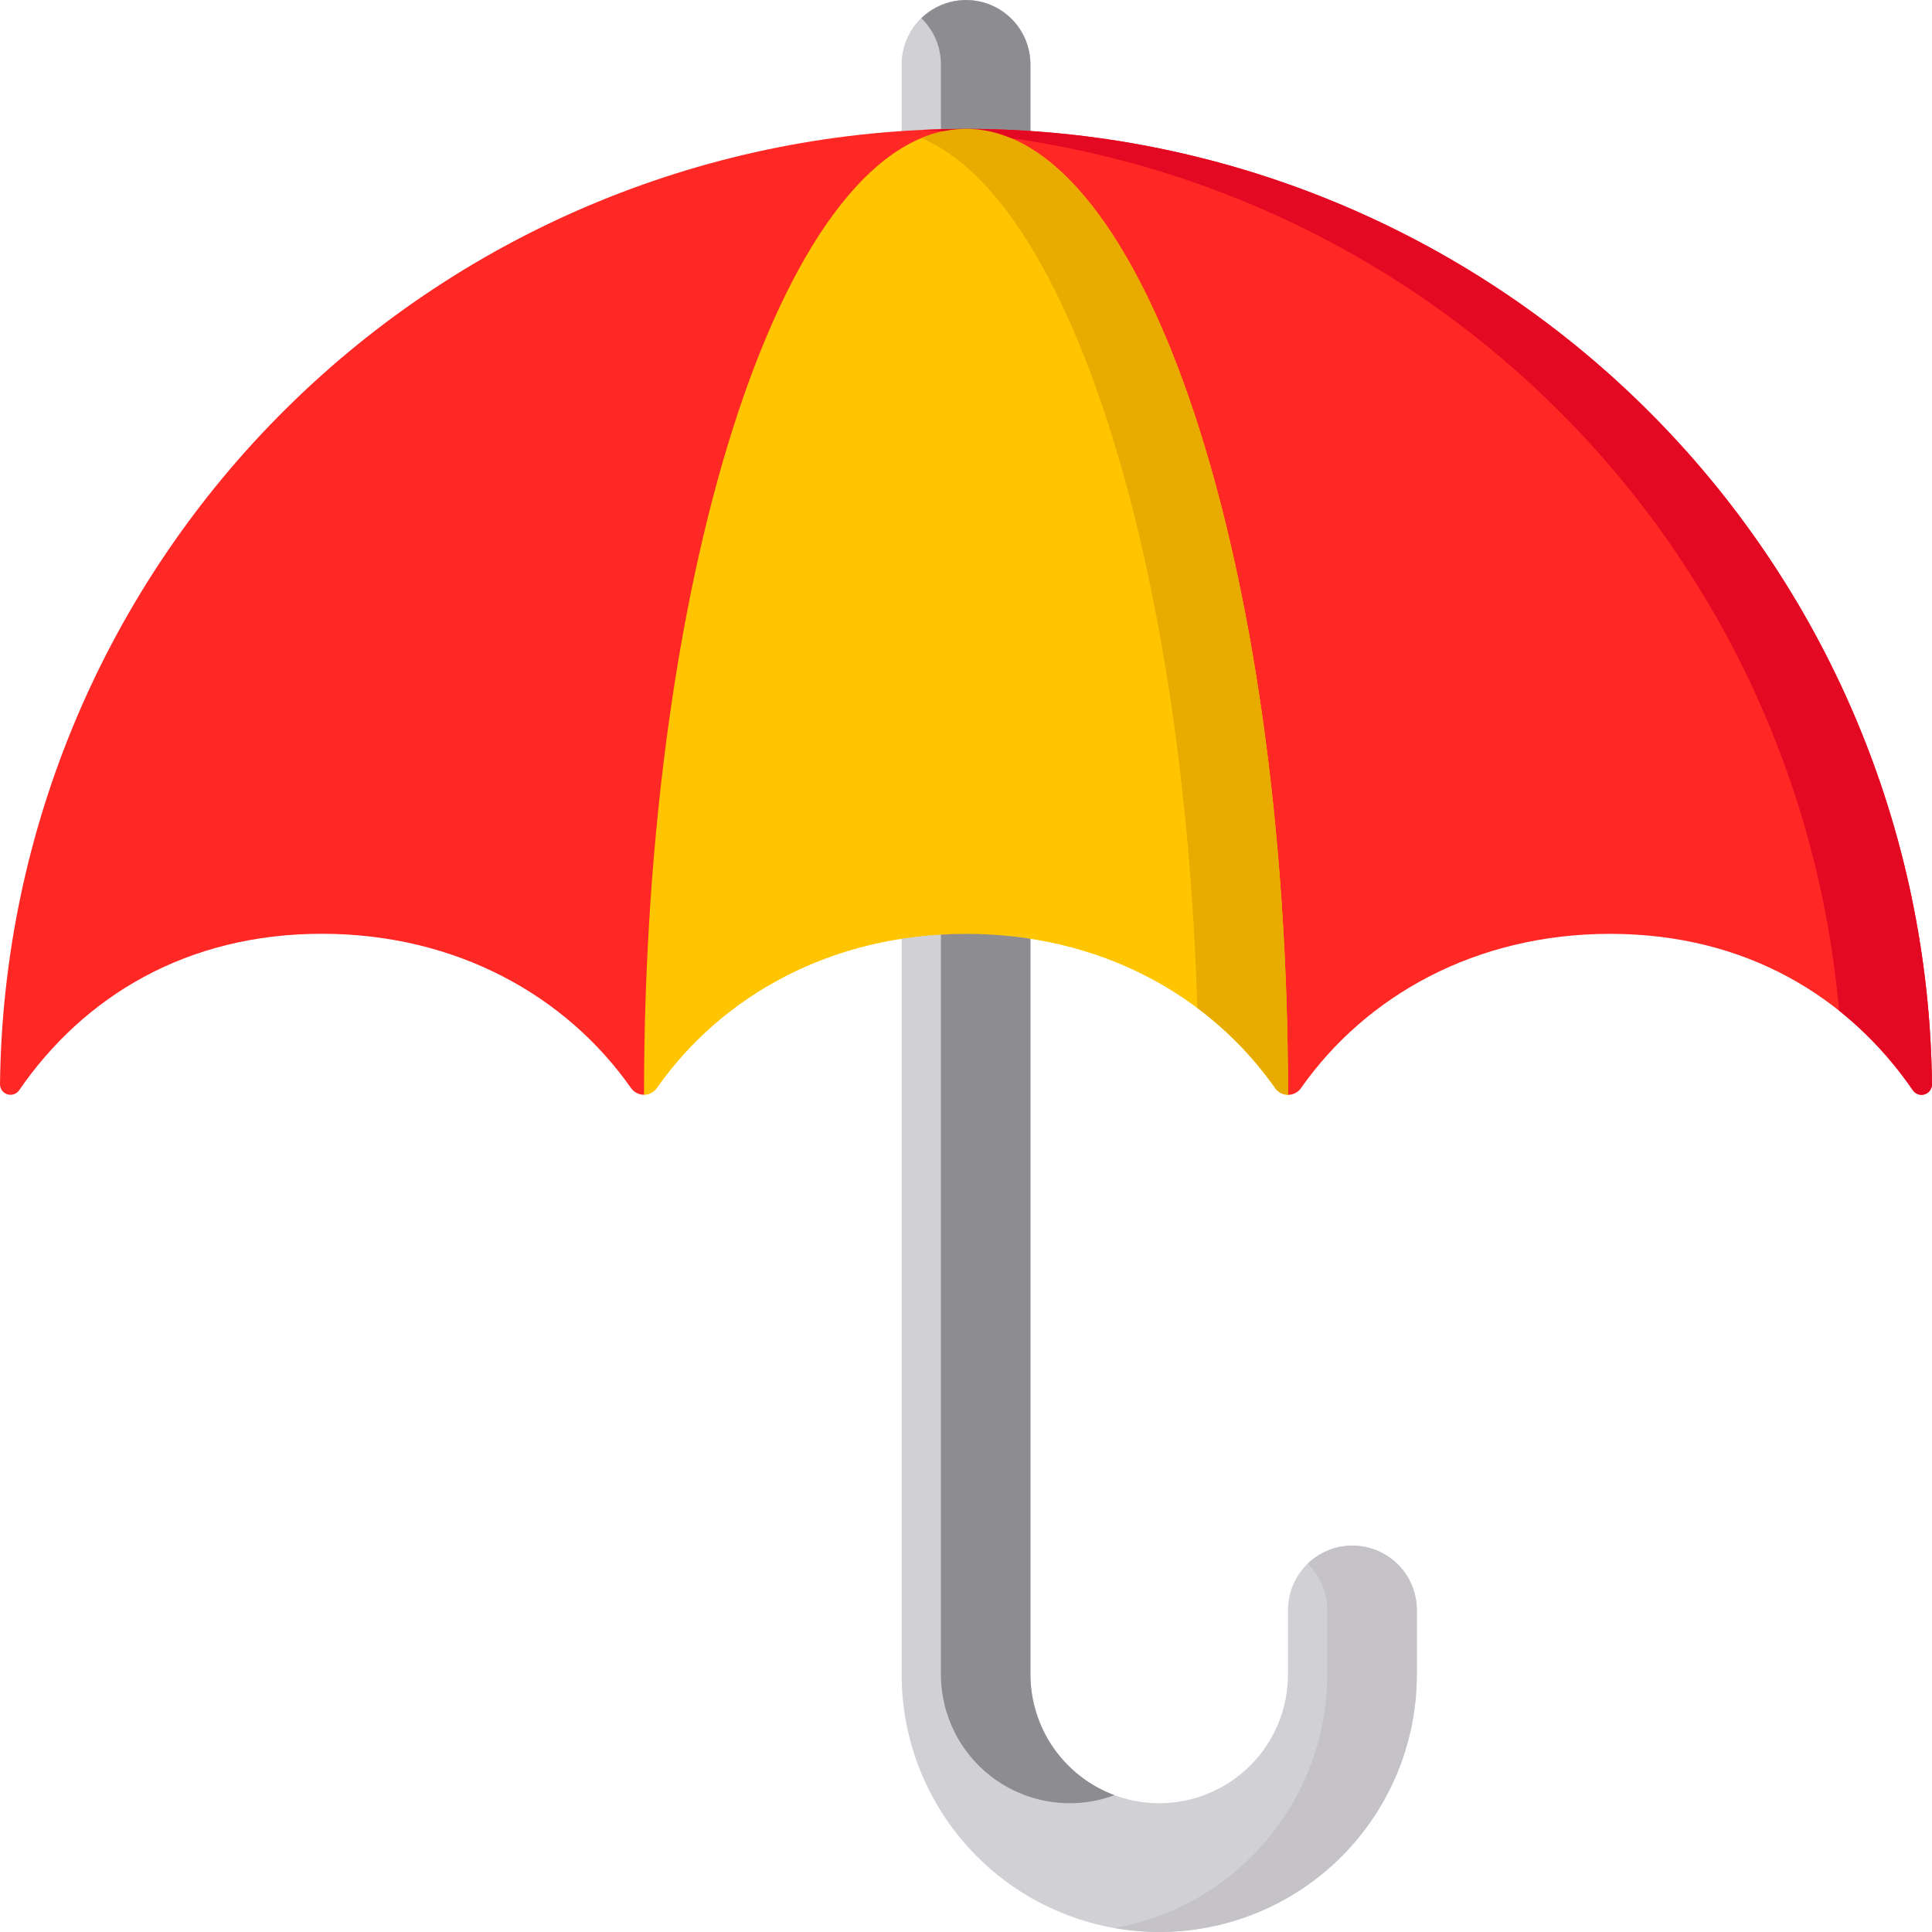
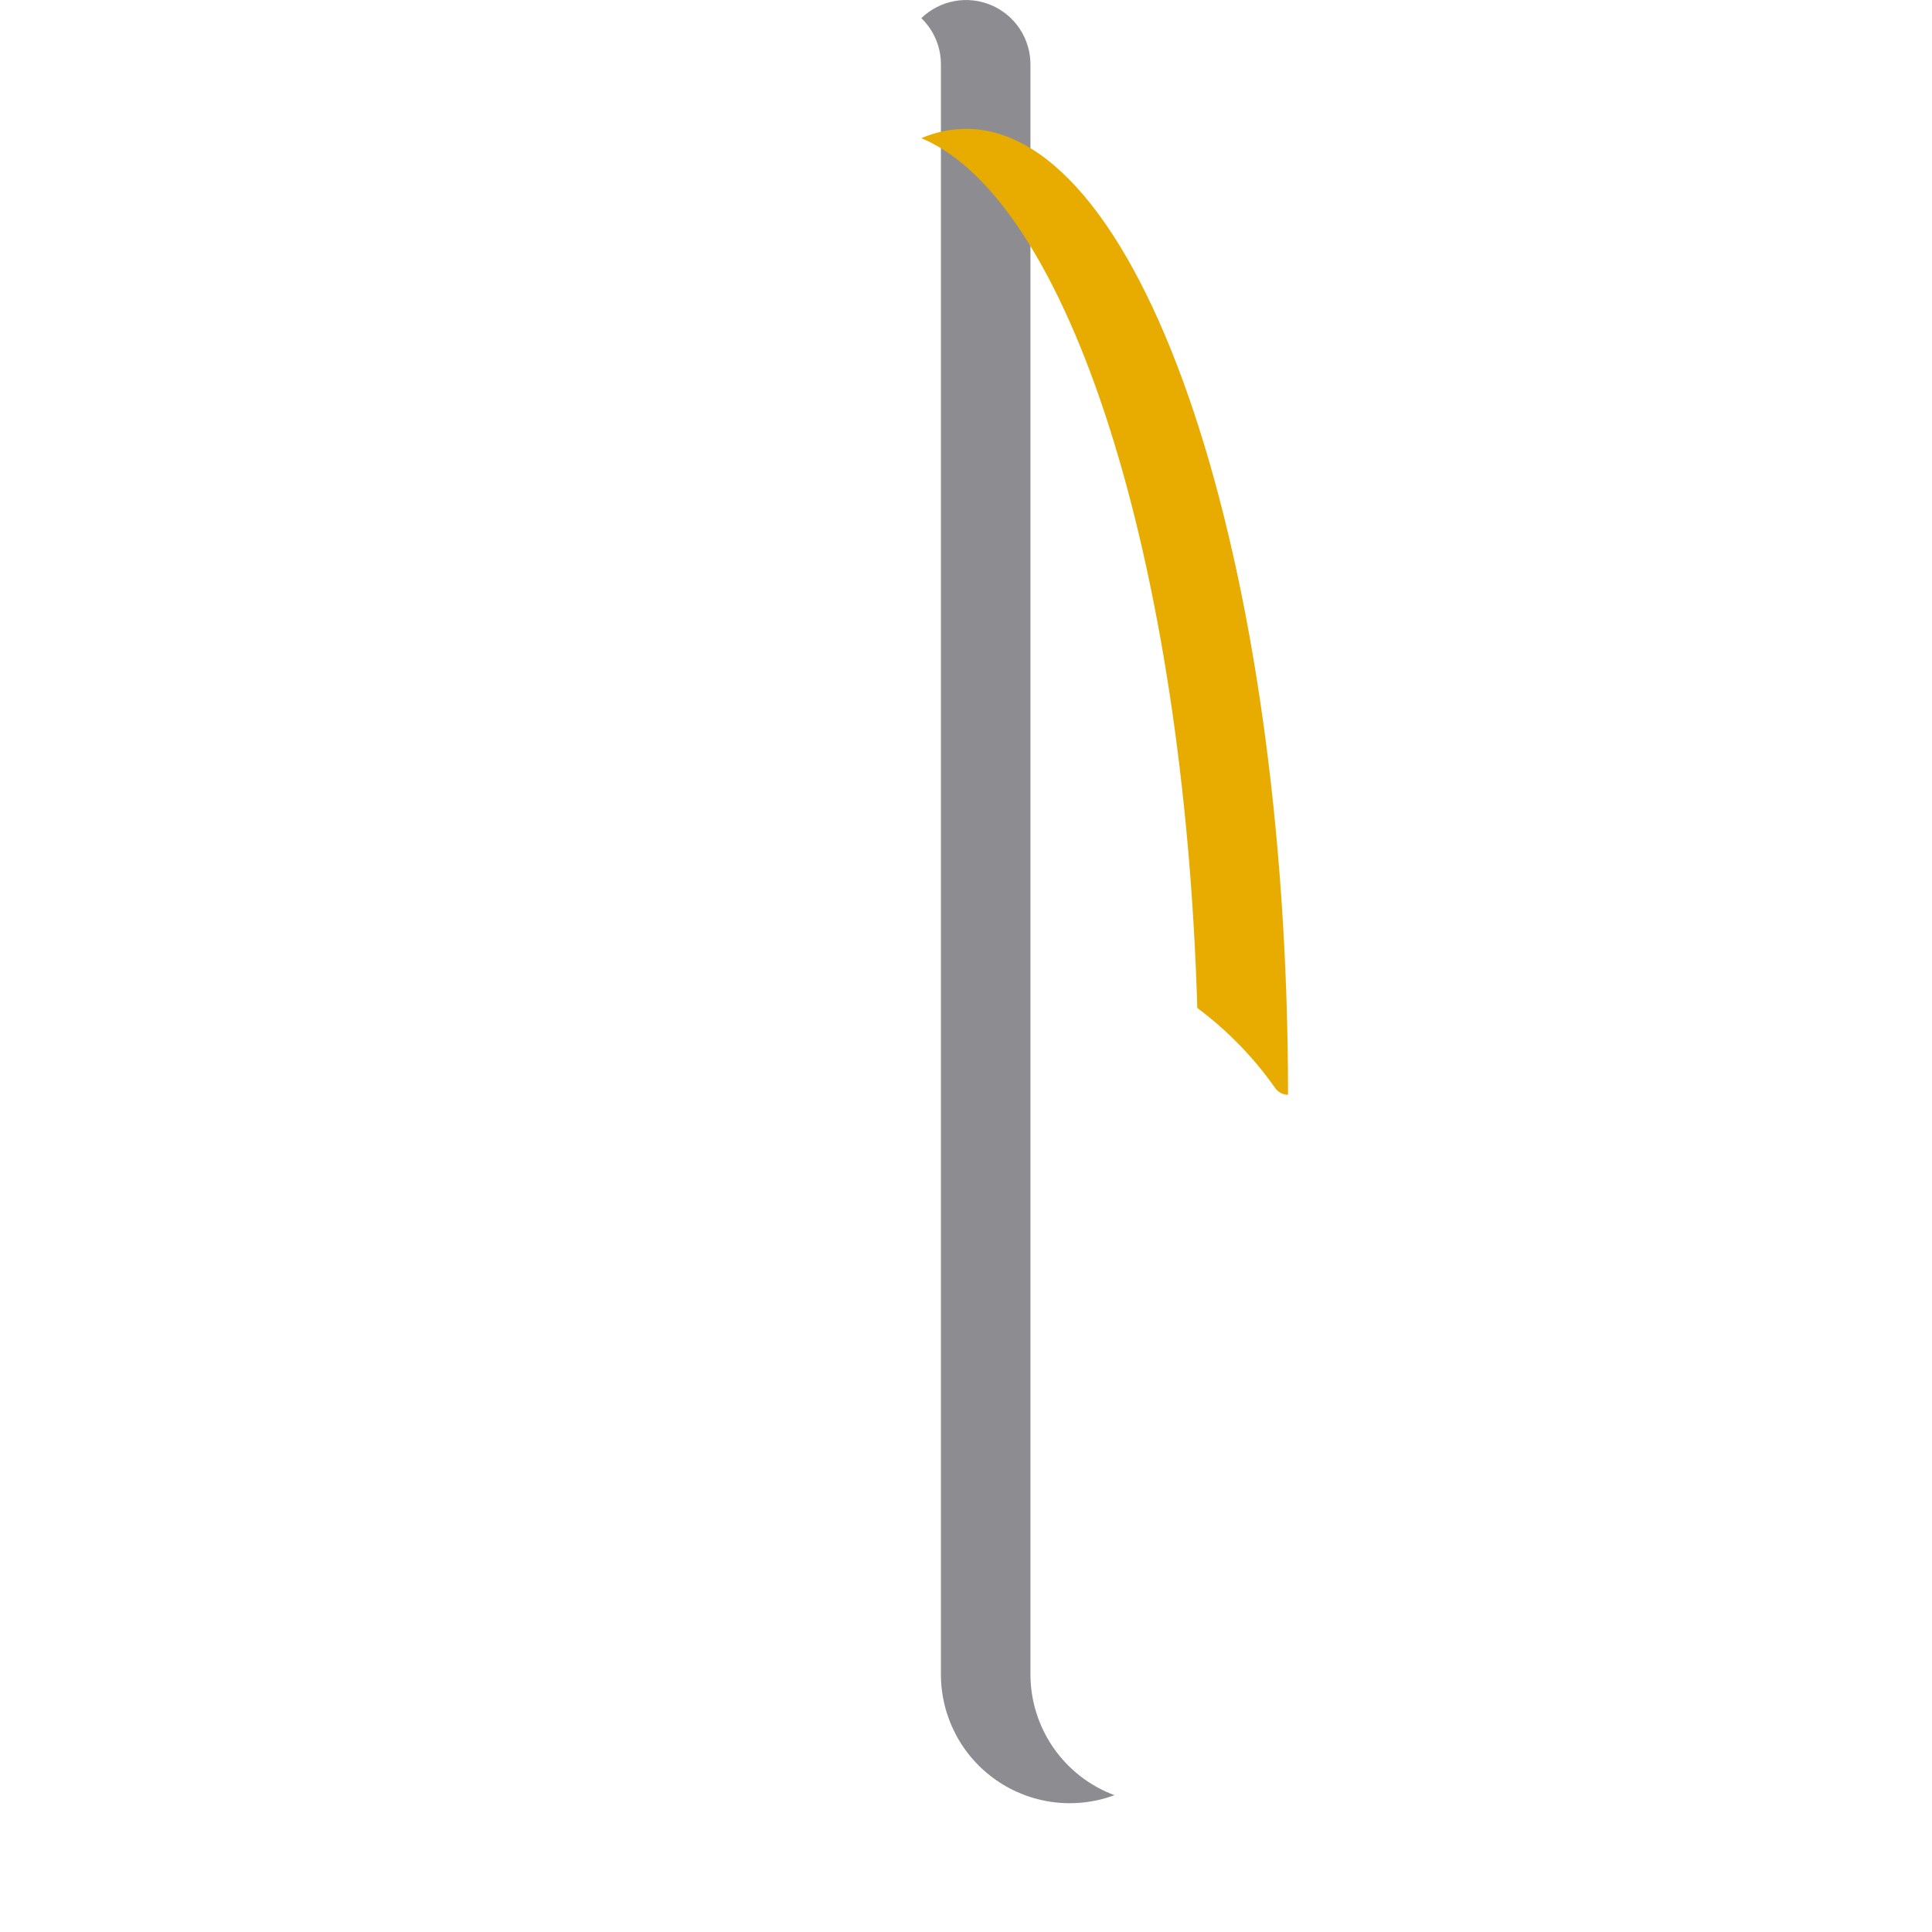
<svg xmlns="http://www.w3.org/2000/svg" width="112" height="112" viewBox="0 0 112 112" fill="none">
  <g clip-path="url(#clip0_4458_13173)">
-     <path d="M59.734 3.733C59.734 2.743 59.341 1.794 58.641 1.093C57.94 0.393 56.991 0 56.001 0C55.011 0 54.061 0.393 53.361 1.093C52.661 1.794 52.268 2.743 52.268 3.733V97.067C52.268 99.028 52.654 100.97 53.404 102.782C54.155 104.593 55.255 106.24 56.642 107.626C58.028 109.013 59.674 110.113 61.486 110.863C63.298 111.614 65.24 112 67.201 112C69.162 112 71.104 111.614 72.916 110.863C74.728 110.113 76.374 109.013 77.76 107.626C79.147 106.24 80.247 104.593 80.998 102.782C81.748 100.97 82.134 99.028 82.134 97.067V93.334C82.134 92.344 81.741 91.394 81.041 90.694C80.341 89.994 79.391 89.601 78.401 89.601C77.411 89.601 76.462 89.994 75.761 90.694C75.061 91.394 74.668 92.344 74.668 93.334V97.067C74.668 99.047 73.881 100.947 72.481 102.347C71.081 103.747 69.182 104.534 67.201 104.534C65.221 104.534 63.322 103.747 61.922 102.347C60.521 100.947 59.735 99.047 59.735 97.067L59.734 3.733Z" fill="#D0D0D5" />
    <path d="M54.546 3.733V97.067C54.546 98.271 54.838 99.457 55.395 100.525C55.953 101.592 56.76 102.508 57.749 103.196C58.737 103.883 59.877 104.322 61.071 104.474C62.266 104.626 63.479 104.486 64.608 104.068C63.179 103.537 61.947 102.582 61.076 101.33C60.206 100.079 59.738 98.592 59.736 97.067V3.733C59.736 3.001 59.521 2.284 59.116 1.673C58.712 1.062 58.136 0.584 57.461 0.298C56.786 0.012 56.042 -0.069 55.322 0.065C54.602 0.199 53.937 0.543 53.41 1.053C53.77 1.4 54.056 1.817 54.251 2.277C54.447 2.738 54.547 3.233 54.546 3.733Z" fill="#8D8D91" />
-     <path d="M78.4 89.6C77.431 89.599 76.5 89.977 75.805 90.652C76.166 90.999 76.452 91.416 76.648 91.876C76.844 92.337 76.944 92.833 76.944 93.333V97.066C76.939 100.575 75.7 103.97 73.445 106.658C71.189 109.346 68.06 111.155 64.606 111.769C66.753 112.151 68.959 112.057 71.066 111.494C73.174 110.931 75.132 109.913 76.804 108.511C78.475 107.109 79.818 105.358 80.739 103.381C81.66 101.403 82.136 99.248 82.134 97.066V93.333C82.134 92.343 81.74 91.393 81.04 90.693C80.34 89.993 79.39 89.6 78.4 89.6Z" fill="#C5C3C7" />
-     <path d="M74.673 63.469C74.821 63.468 74.967 63.432 75.098 63.363C75.229 63.294 75.341 63.194 75.425 63.072C79.189 57.713 85.562 54.136 93.344 54.136C101.189 54.136 107.151 57.771 110.889 63.207C110.963 63.315 111.069 63.396 111.192 63.439C111.315 63.482 111.449 63.484 111.573 63.444C111.698 63.405 111.806 63.327 111.883 63.222C111.96 63.116 112 62.989 111.999 62.859C111.837 48.114 105.867 34.028 95.383 23.659C84.899 13.29 70.748 7.474 56.002 7.474C41.256 7.472 27.105 13.287 16.62 23.656C6.135 34.024 0.163 48.109 2.19454e-05 62.854C-0.001 62.984 0.04 63.111 0.116 63.217C0.193 63.322 0.302 63.4 0.426 63.439C0.55 63.478 0.684 63.476 0.807 63.434C0.93 63.391 1.037 63.31 1.11 63.203C4.847 57.772 10.809 54.132 18.656 54.132C26.438 54.132 32.811 57.708 36.575 63.068C36.659 63.189 36.771 63.289 36.903 63.358C37.033 63.427 37.179 63.464 37.328 63.465L56 38.646L74.673 63.469Z" fill="#FF2825" />
-     <path d="M37.334 63.47C37.481 63.468 37.625 63.431 37.755 63.362C37.885 63.294 37.996 63.194 38.08 63.074C41.844 57.714 48.217 54.137 55.999 54.137C63.781 54.137 70.154 57.713 73.918 63.074C74.002 63.195 74.114 63.294 74.244 63.363C74.374 63.432 74.519 63.469 74.667 63.47C74.667 32.543 66.312 7.472 56 7.472C45.688 7.472 37.334 32.541 37.334 63.47Z" fill="#FFC500" />
-     <path d="M56.001 7.469C55.132 7.469 54.27 7.492 53.41 7.529C66.956 8.157 79.814 13.677 89.598 23.067C99.381 32.456 105.426 45.076 106.61 58.584C108.257 59.903 109.699 61.458 110.89 63.2C110.963 63.308 111.07 63.389 111.193 63.432C111.316 63.474 111.45 63.476 111.574 63.437C111.698 63.398 111.807 63.32 111.884 63.215C111.96 63.109 112.001 62.982 112 62.852C111.838 48.107 105.868 34.022 95.384 23.652C84.9 13.283 70.749 7.467 56.003 7.467L56.001 7.469Z" fill="#E40922" />
    <path d="M56.002 7.469C55.111 7.474 54.23 7.658 53.41 8.009C61.948 11.567 68.637 32.444 69.409 58.432C71.149 59.73 72.672 61.295 73.921 63.07C74.005 63.192 74.116 63.291 74.246 63.36C74.377 63.429 74.522 63.466 74.669 63.467C74.669 32.54 66.312 7.469 56.002 7.469Z" fill="#E8AB00" />
  </g>
  <defs>
    <clipPath id="clip0_4458_13173">
      <rect width="112" height="112" fill="white" />
    </clipPath>
  </defs>
</svg>